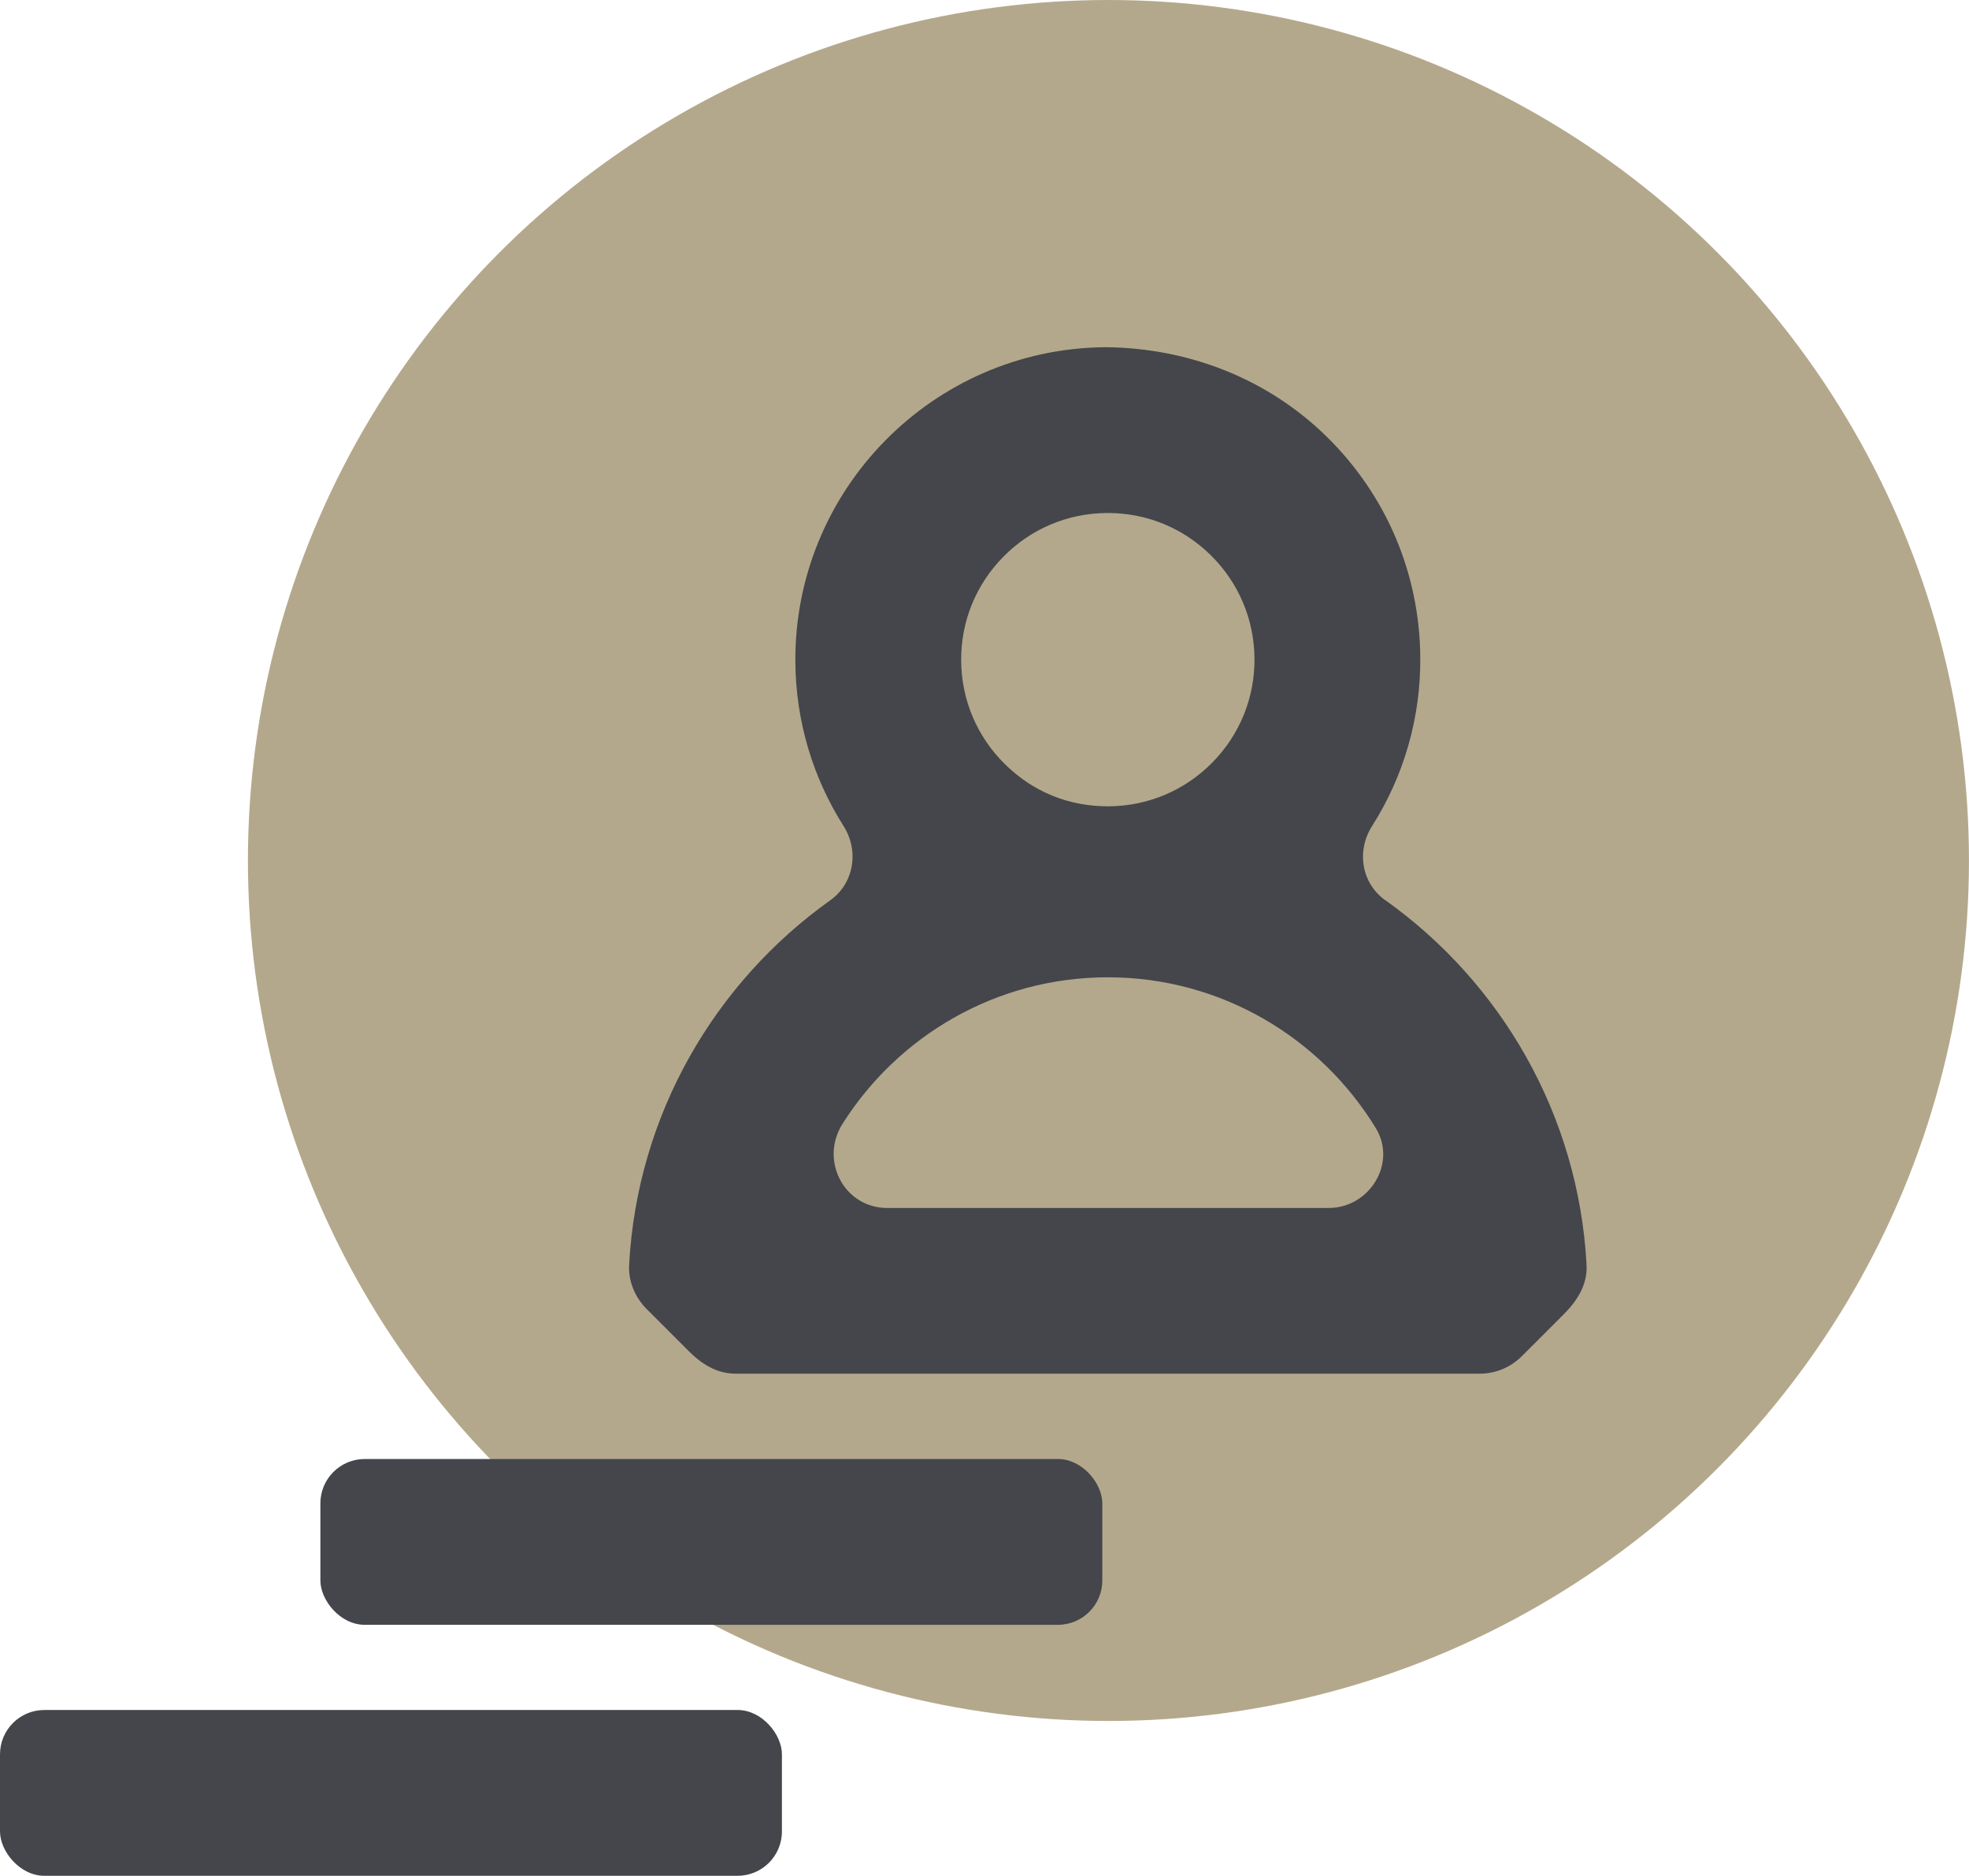
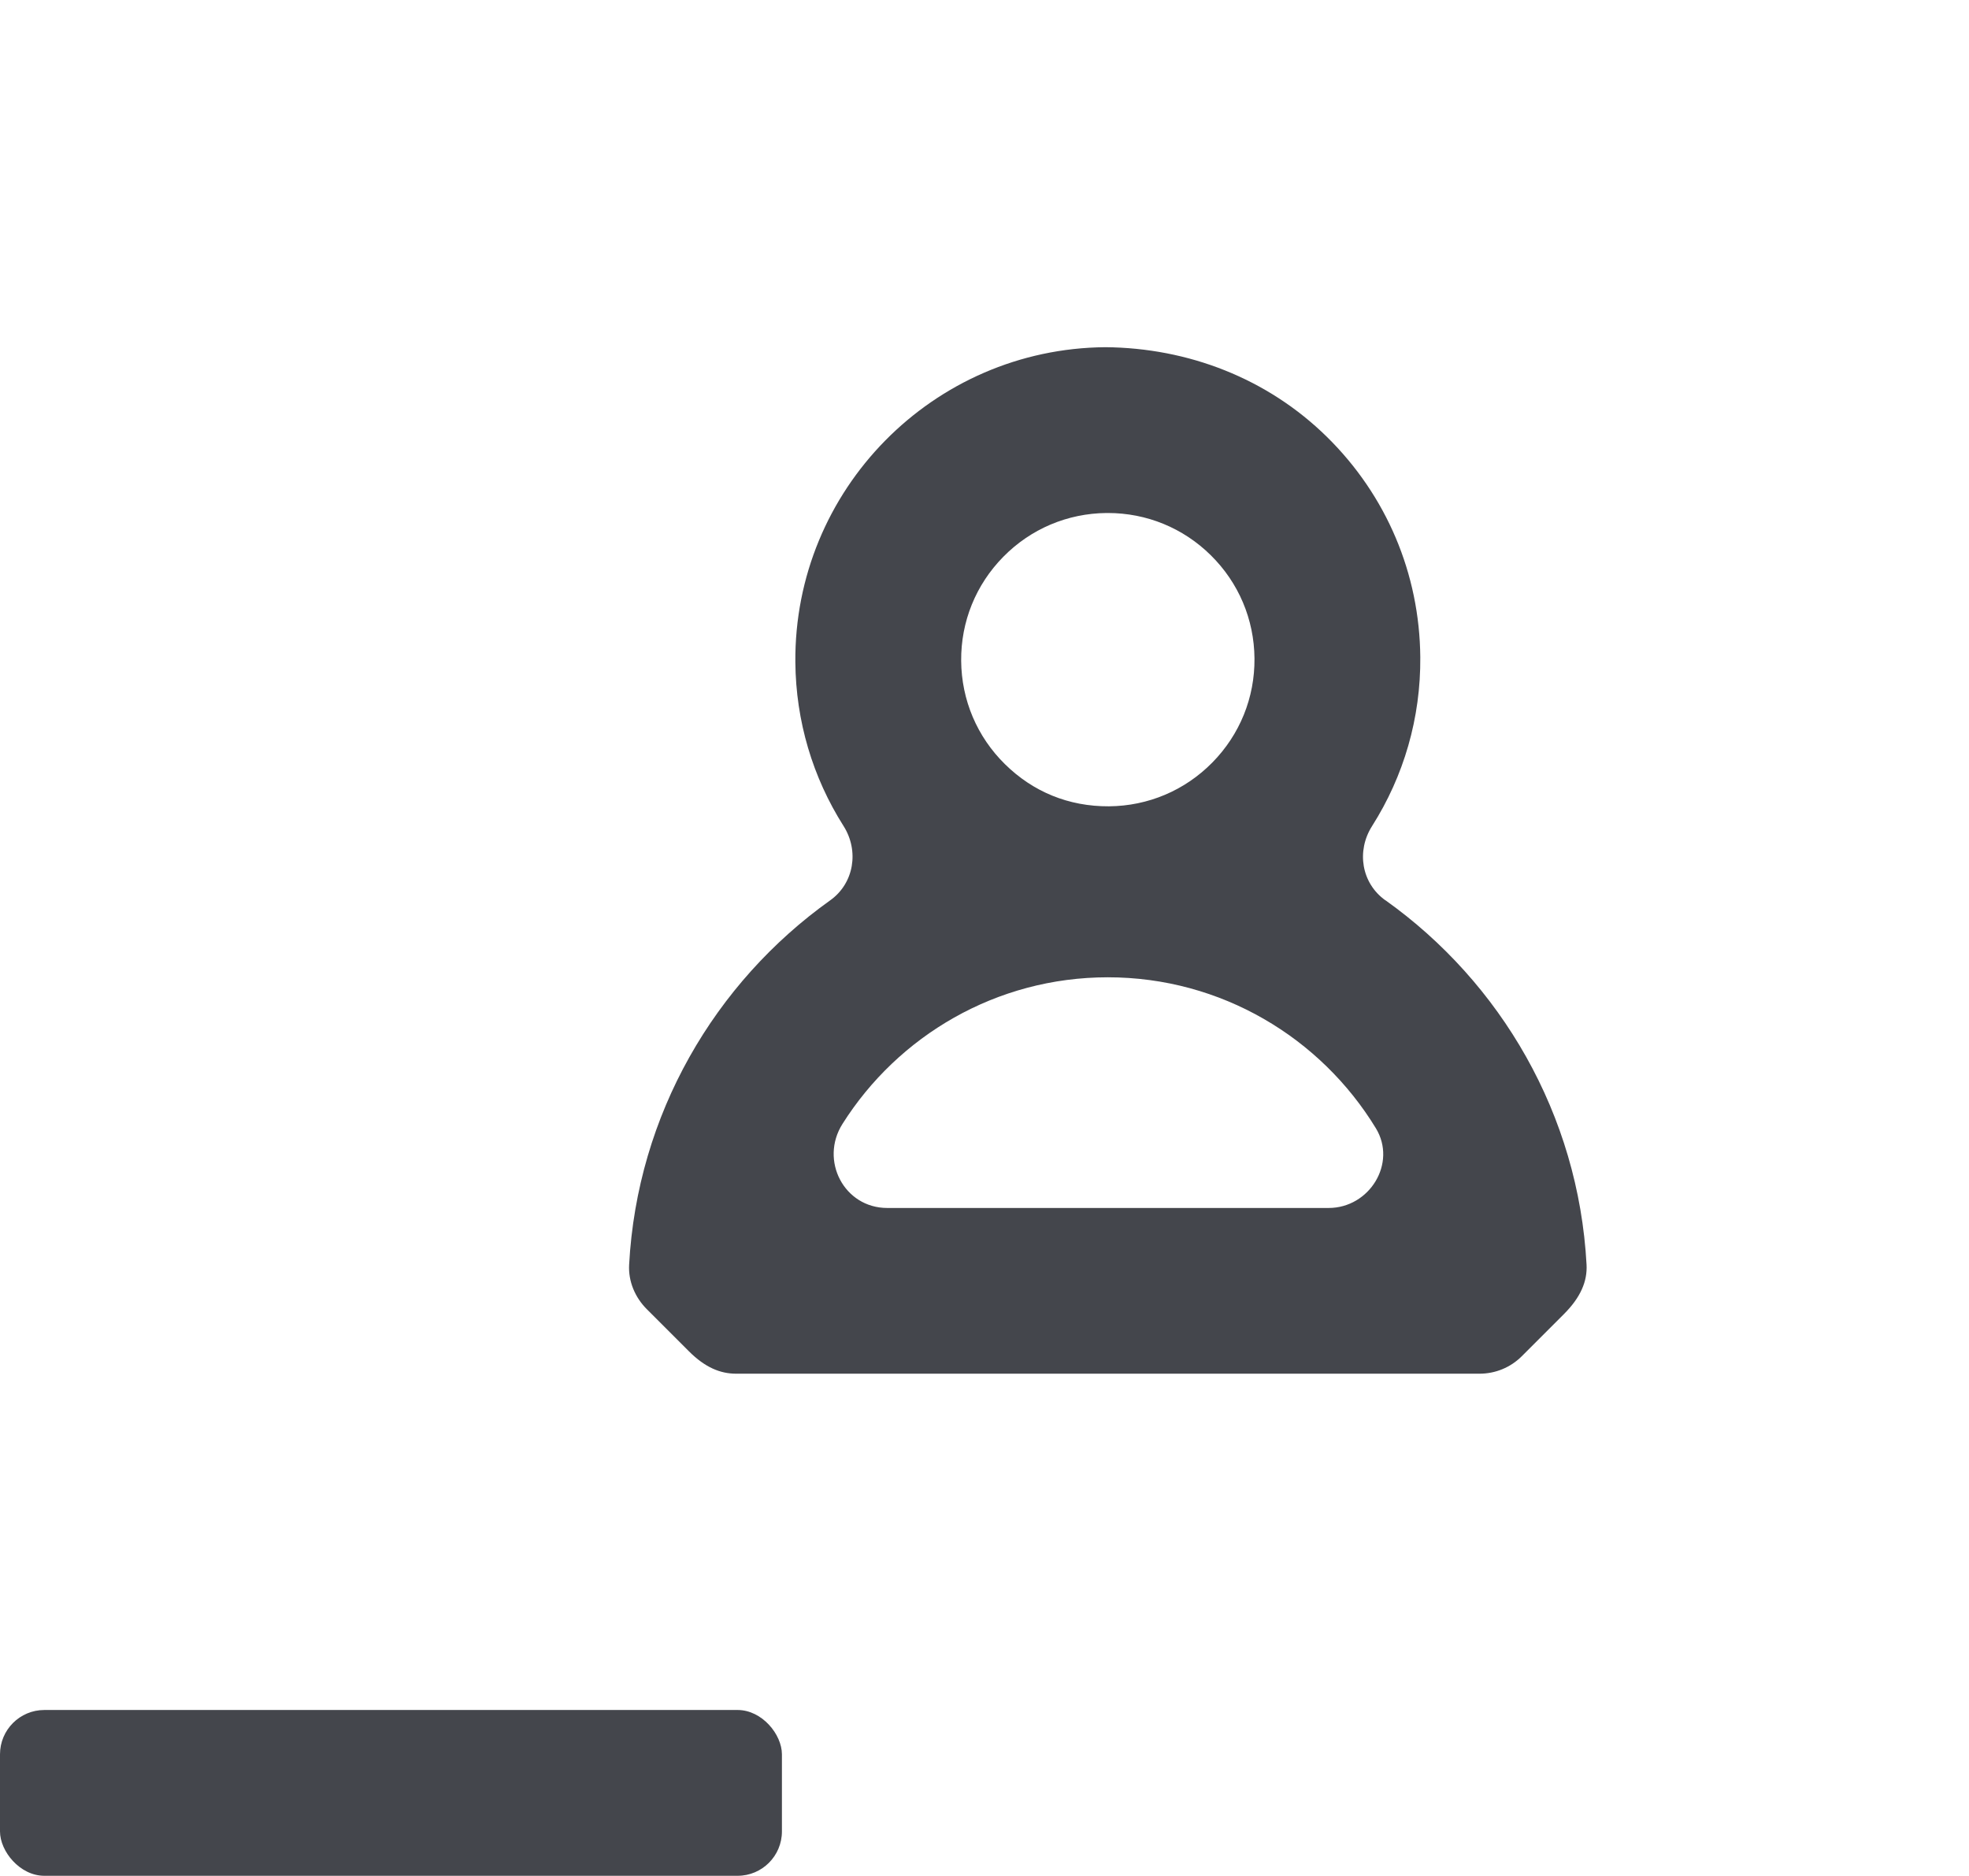
<svg xmlns="http://www.w3.org/2000/svg" id="b" data-name="Layer 2" width="47.5" height="45.253" viewBox="0 0 47.5 45.253">
  <g id="c" data-name="Layer 1">
    <g>
-       <circle cx="26.74" cy="20.759" r="20.759" fill="#b4a88c" />
      <g>
        <g>
-           <rect x="7.729" y="35.198" width="18.863" height="4" rx="1.07" ry="1.07" fill="#44464c" />
          <rect y="41.253" width="18.863" height="4" rx="1.07" ry="1.07" fill="#44464c" />
        </g>
        <path d="m33.421,21.72c-.579-.413-.703-1.19-.322-1.79.768-1.209,1.176-2.611,1.164-4.077-.017-2.014-.816-3.9-2.251-5.312-1.435-1.412-3.349-2.149-5.348-2.165-4.157.034-7.511,3.443-7.477,7.599.012,1.423.419,2.779,1.162,3.951.38.598.256,1.383-.321,1.794-2.784,1.984-4.656,5.169-4.851,8.792-.022.4.143.788.426,1.071l1.016,1.016c.391.391.757.541,1.14.541h17.933c.383,0,.748-.15,1.019-.421l1.017-1.017c.403-.403.567-.791.546-1.191-.195-3.624-2.068-6.809-4.852-8.793Zm-9.218-8.287c.663-.674,1.548-1.049,2.493-1.057h.03c.934,0,1.814.36,2.48,1.016.674.663,1.049,1.548,1.057,2.493.008.945-.353,1.836-1.016,2.51-.663.674-1.548,1.049-2.493,1.057-.978.006-1.837-.353-2.51-1.016-.674-.663-1.049-1.548-1.057-2.493-.008-.945.353-1.836,1.016-2.51Zm-2.799,15.709c-1.041,0-1.636-1.148-1.08-2.028,1.341-2.124,3.709-3.537,6.401-3.537,2.736,0,5.137,1.46,6.466,3.641.514.843-.152,1.924-1.139,1.924h-10.648Z" fill="#44464c" />
      </g>
    </g>
  </g>
</svg>